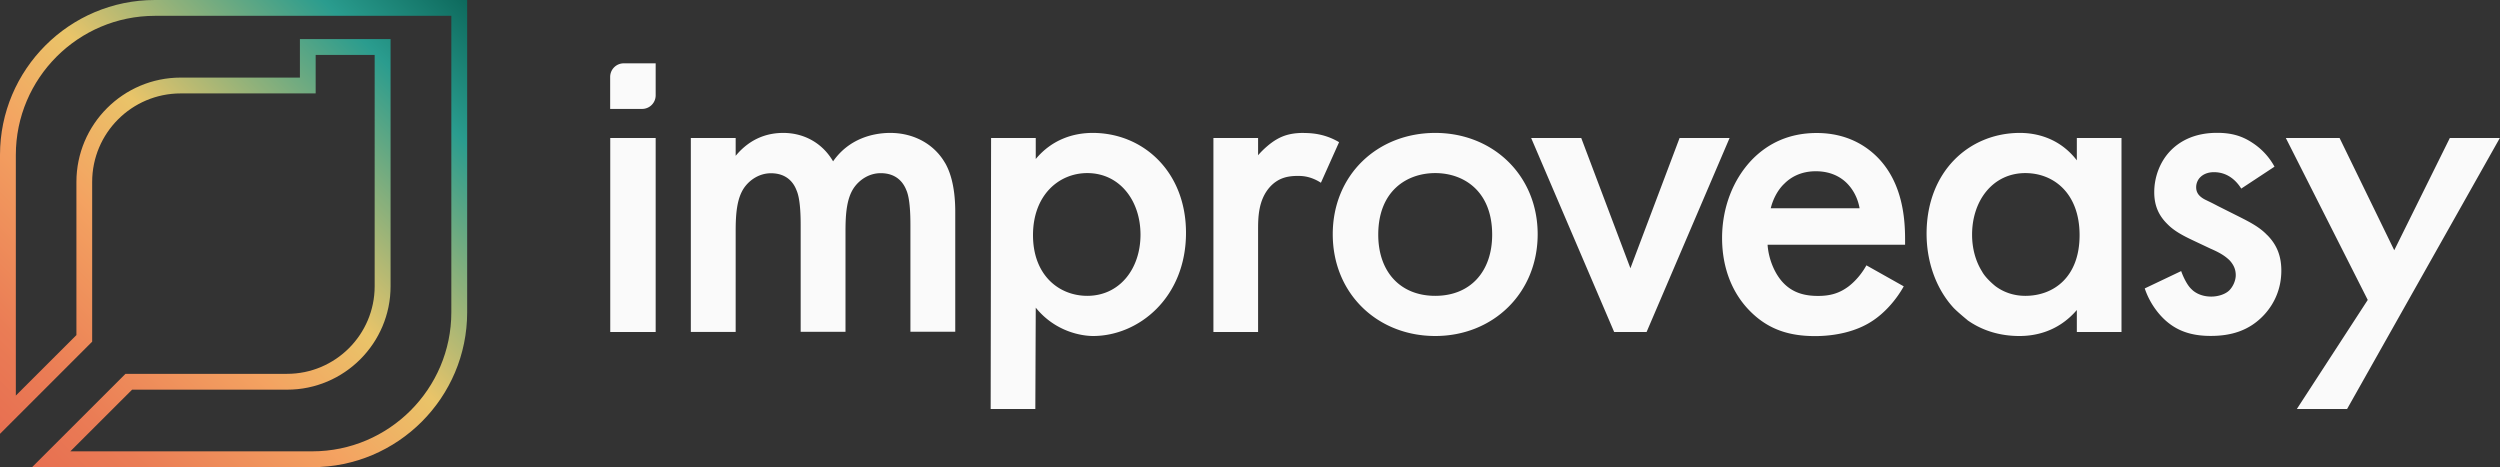
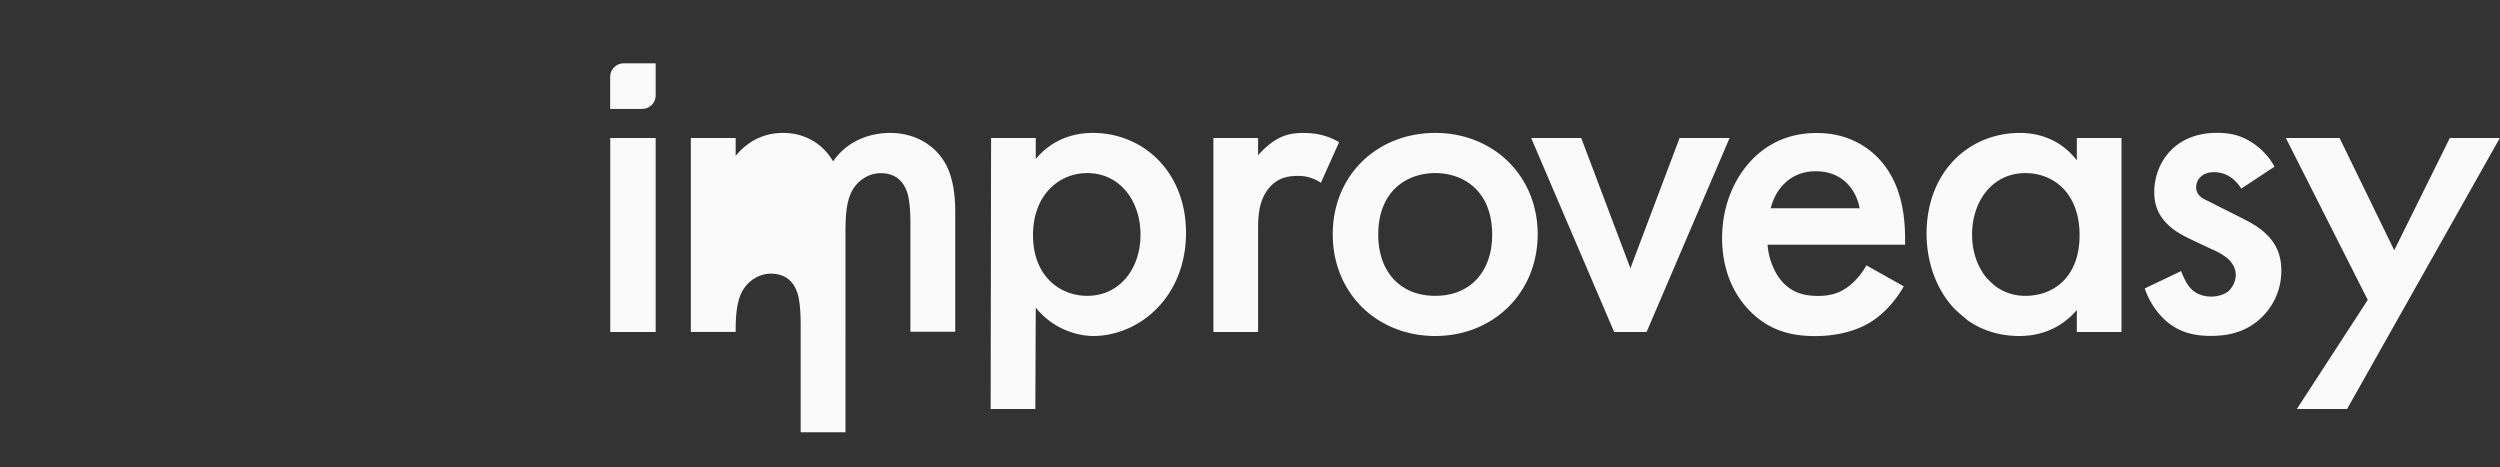
<svg xmlns="http://www.w3.org/2000/svg" width="300" height="56.06">
  <rect width="100%" height="100%" fill="#333333" stroke="none" />
  <defs>
    <linearGradient id="a" x1="1.93" x2="56.06" y1="54.13" y2="0" gradientUnits="userSpaceOnUse">
      <stop offset="0" stop-color="#e76f51" />
      <stop offset=".12" stop-color="#ea7c55" />
      <stop offset=".34" stop-color="#f3a060" />
      <stop offset=".35" stop-color="#f4a261" />
      <stop offset=".52" stop-color="#e9c469" />
      <stop offset=".84" stop-color="#2a9c8e" />
      <stop offset=".98" stop-color="#117063" />
      <stop offset="1" stop-color="#0d695c" />
    </linearGradient>
  </defs>
-   <path d="M78.66 16.56h-5.43v23.28h5.45V16.56Zm34.76 3.02c-1.32-2.31-3.79-3.63-6.59-3.63-2.03 0-4.94.66-6.86 3.41-1.32-2.26-3.56-3.41-5.98-3.41-1.75 0-3.89.55-5.71 2.75v-2.14H82.9v23.27h5.38V27.78c0-1.98.11-3.96 1.04-5.28.71-.99 1.87-1.71 3.19-1.71 1.92 0 2.74 1.16 3.07 2.04.22.49.5 1.54.5 4.12v12.87h5.38V27.77c0-1.98.11-3.96 1.04-5.28.71-.99 1.86-1.71 3.18-1.71 1.92 0 2.74 1.16 3.08 2.04.22.49.49 1.54.49 4.12v12.87h5.38V25.4c0-3.35-.77-5.06-1.21-5.83Zm17.7-3.63c-2.29 0-4.86.77-6.83 3.13v-2.52h-5.36l-.05 32.52h5.36l.05-12.16c2.4 2.96 5.63 3.4 6.88 3.4 5.47 0 11.15-4.6 11.15-12.38 0-7.34-5.14-11.99-11.2-11.99Zm-.65 19.55c-3.39 0-6.51-2.47-6.51-7.28s3.11-7.45 6.51-7.45c3.88 0 6.39 3.29 6.39 7.39s-2.51 7.34-6.39 7.34Zm26.01-19.55c-1.2 0-2.24.17-3.27.77-.77.44-1.64 1.21-2.24 1.91v-2.07h-5.36v23.28h5.36V27.68c0-1.53 0-3.72 1.48-5.31 1.04-1.09 2.19-1.26 3.33-1.26.55 0 1.53.05 2.73.82l2.18-4.87c-1.48-.87-2.9-1.1-4.21-1.1Zm15.75 0c-6.94 0-12.3 5.04-12.3 12.16s5.36 12.21 12.3 12.21 12.29-5.15 12.29-12.21-5.36-12.16-12.29-12.16Zm0 19.55c-4.21 0-6.84-2.9-6.84-7.34 0-5.26 3.44-7.39 6.84-7.39s6.83 2.14 6.83 7.39c0 4.43-2.62 7.34-6.83 7.34Zm29.32-18.94-5.9 15.63-5.9-15.63h-6.01l9.96 23.28h3.89l9.96-23.28h-6.01Zm27.06 12.15c0-2.41-.27-6.68-3.22-9.74-1.37-1.42-3.72-3.01-7.38-3.01-3.28 0-5.79 1.21-7.7 3.13-2.4 2.46-3.66 5.91-3.66 9.47s1.2 6.63 3.39 8.81c2.19 2.19 4.7 2.96 7.76 2.96 2.46 0 4.92-.55 6.78-1.75 1.47-.93 2.89-2.47 3.87-4.22l-4.48-2.52c-.49.88-1.2 1.8-2.13 2.52-1.09.82-2.19 1.15-3.66 1.15-1.31 0-2.84-.22-4.1-1.48-1.15-1.15-1.86-3.01-1.97-4.66h16.5v-.65Zm-16.12-3.72c.28-1.15.88-2.25 1.64-2.96.71-.71 1.91-1.48 3.77-1.48 1.75 0 2.9.66 3.61 1.32.82.77 1.42 1.86 1.64 3.12h-10.66Zm25.35 7.58c-.77-1.23-1.19-2.76-1.19-4.41 0-4.11 2.51-7.39 6.39-7.39 3.39 0 6.51 2.41 6.51 7.45s-3.12 7.28-6.51 7.28c-1.39 0-2.61-.43-3.6-1.17 0 0-1.15-.91-1.6-1.76Zm-1.76 5.84c1.69 1.2 3.79 1.91 6.25 1.91 1.64 0 4.54-.38 6.89-3.12v2.64h5.36V16.56h-5.36v2.68c-2.19-2.84-5.14-3.29-6.83-3.29-6.07 0-11.2 4.6-11.2 12.1 0 3.3 1.09 6.49 3.14 8.78.39.46 1.75 1.57 1.75 1.57Zm35.99-10.19c-.87-.93-2.02-1.53-3.22-2.14l-2.73-1.37c-1.15-.61-1.48-.71-1.81-.93-.49-.33-.77-.71-.77-1.32 0-.49.22-.93.5-1.2.33-.33.87-.6 1.63-.6 1.7 0 2.73 1.09 3.28 1.97l3.99-2.63a7.937 7.937 0 0 0-2.63-2.85c-1.31-.88-2.62-1.21-4.26-1.21-2.84 0-4.59 1.1-5.63 2.19-1.2 1.26-1.91 3.07-1.91 4.93 0 1.48.44 2.74 1.64 3.89.87.88 2.13 1.48 3.17 1.97l1.97.93c.87.38 1.64.77 2.29 1.42.49.55.71 1.1.71 1.75s-.33 1.37-.76 1.81c-.49.49-1.37.76-2.18.76-1.26 0-2.03-.54-2.35-.87-.5-.44-.99-1.42-1.26-2.19l-4.37 2.08c.54 1.64 1.64 3.23 2.95 4.22 1.64 1.26 3.5 1.48 4.97 1.48 2.4 0 4.64-.6 6.45-2.58 1.25-1.37 2.02-3.17 2.02-5.26 0-1.59-.44-3.01-1.7-4.27Zm21.91-11.66-6.67 13.47-6.56-13.47h-6.45l9.83 19.43-8.51 13.09h6.03l18.33-32.52h-6.01ZM77.05 13.07h-3.83V9.23c0-.9.73-1.63 1.63-1.63h3.83v3.84c0 .9-.73 1.63-1.63 1.63Z" style="stroke-width:0;fill:#fafafa" />
-   <path d="M37.47 56.06H3.85l11.21-11.2h19.39c5.79 0 10.51-4.71 10.51-10.51V6.59h-7.08v4.62h-16.2c-5.86 0-10.62 4.76-10.62 10.62V41L0 52.06V18.59C0 8.34 8.34 0 18.59 0h37.47v37.47c0 10.25-8.34 18.59-18.59 18.59Zm-29.03-1.9h29.03c9.2 0 16.69-7.49 16.69-16.69V1.9H18.59C9.39 1.9 1.9 9.39 1.9 18.59v28.88l7.27-7.26V21.83c0-6.9 5.61-12.52 12.52-12.52h14.3V4.69h10.88v29.66c0 6.84-5.57 12.41-12.41 12.41H15.85l-7.41 7.4Z" style="fill:url(#a);stroke-width:0" />
+   <path d="M78.66 16.56h-5.43v23.28h5.45V16.56Zm34.76 3.02c-1.32-2.31-3.79-3.63-6.59-3.63-2.03 0-4.94.66-6.86 3.41-1.32-2.26-3.56-3.41-5.98-3.41-1.75 0-3.89.55-5.71 2.75v-2.14H82.9v23.27h5.38c0-1.98.11-3.96 1.04-5.28.71-.99 1.87-1.71 3.19-1.71 1.92 0 2.74 1.16 3.07 2.04.22.49.5 1.54.5 4.12v12.87h5.38V27.77c0-1.98.11-3.96 1.04-5.28.71-.99 1.86-1.71 3.18-1.71 1.92 0 2.74 1.16 3.08 2.04.22.49.49 1.54.49 4.12v12.87h5.38V25.4c0-3.35-.77-5.06-1.21-5.83Zm17.7-3.63c-2.29 0-4.86.77-6.83 3.13v-2.52h-5.36l-.05 32.52h5.36l.05-12.16c2.4 2.96 5.63 3.4 6.88 3.4 5.47 0 11.15-4.6 11.15-12.38 0-7.34-5.14-11.99-11.2-11.99Zm-.65 19.55c-3.39 0-6.51-2.47-6.51-7.28s3.11-7.45 6.51-7.45c3.88 0 6.39 3.29 6.39 7.39s-2.51 7.34-6.39 7.34Zm26.01-19.55c-1.2 0-2.24.17-3.27.77-.77.44-1.64 1.21-2.24 1.91v-2.07h-5.36v23.28h5.36V27.68c0-1.53 0-3.72 1.48-5.31 1.04-1.09 2.19-1.26 3.33-1.26.55 0 1.53.05 2.73.82l2.18-4.87c-1.48-.87-2.9-1.1-4.21-1.1Zm15.75 0c-6.94 0-12.3 5.04-12.3 12.16s5.36 12.21 12.3 12.21 12.29-5.15 12.29-12.21-5.36-12.16-12.29-12.16Zm0 19.55c-4.21 0-6.84-2.9-6.84-7.34 0-5.26 3.44-7.39 6.84-7.39s6.83 2.14 6.83 7.39c0 4.43-2.62 7.34-6.83 7.34Zm29.32-18.94-5.9 15.63-5.9-15.63h-6.01l9.96 23.28h3.89l9.96-23.28h-6.01Zm27.06 12.15c0-2.41-.27-6.68-3.22-9.74-1.37-1.42-3.72-3.01-7.38-3.01-3.28 0-5.79 1.21-7.7 3.13-2.4 2.46-3.66 5.91-3.66 9.47s1.2 6.63 3.39 8.81c2.19 2.19 4.7 2.96 7.76 2.96 2.46 0 4.92-.55 6.78-1.75 1.47-.93 2.89-2.47 3.87-4.22l-4.48-2.52c-.49.88-1.2 1.8-2.13 2.52-1.09.82-2.19 1.15-3.66 1.15-1.31 0-2.84-.22-4.1-1.48-1.15-1.15-1.86-3.01-1.97-4.66h16.5v-.65Zm-16.12-3.72c.28-1.15.88-2.25 1.64-2.96.71-.71 1.91-1.48 3.77-1.48 1.75 0 2.9.66 3.61 1.32.82.77 1.42 1.86 1.64 3.12h-10.66Zm25.35 7.58c-.77-1.23-1.19-2.76-1.19-4.41 0-4.11 2.51-7.39 6.39-7.39 3.39 0 6.51 2.41 6.51 7.45s-3.12 7.28-6.51 7.28c-1.39 0-2.61-.43-3.6-1.17 0 0-1.15-.91-1.6-1.76Zm-1.76 5.84c1.69 1.2 3.79 1.91 6.25 1.91 1.64 0 4.54-.38 6.89-3.12v2.64h5.36V16.56h-5.36v2.68c-2.19-2.84-5.14-3.29-6.83-3.29-6.07 0-11.2 4.6-11.2 12.1 0 3.3 1.09 6.49 3.14 8.78.39.46 1.75 1.57 1.75 1.57Zm35.99-10.19c-.87-.93-2.02-1.53-3.22-2.14l-2.73-1.37c-1.15-.61-1.48-.71-1.81-.93-.49-.33-.77-.71-.77-1.32 0-.49.22-.93.5-1.2.33-.33.87-.6 1.63-.6 1.7 0 2.73 1.09 3.28 1.97l3.99-2.63a7.937 7.937 0 0 0-2.63-2.85c-1.31-.88-2.62-1.21-4.26-1.21-2.84 0-4.59 1.1-5.63 2.19-1.2 1.26-1.91 3.07-1.91 4.93 0 1.48.44 2.74 1.64 3.89.87.88 2.13 1.48 3.17 1.97l1.97.93c.87.38 1.64.77 2.29 1.42.49.55.71 1.1.71 1.75s-.33 1.37-.76 1.81c-.49.49-1.37.76-2.18.76-1.26 0-2.03-.54-2.35-.87-.5-.44-.99-1.42-1.26-2.19l-4.37 2.08c.54 1.64 1.64 3.23 2.95 4.22 1.64 1.26 3.5 1.48 4.97 1.48 2.4 0 4.64-.6 6.45-2.58 1.25-1.37 2.02-3.17 2.02-5.26 0-1.59-.44-3.01-1.7-4.27Zm21.91-11.66-6.67 13.47-6.56-13.47h-6.45l9.83 19.43-8.51 13.09h6.03l18.33-32.52h-6.01ZM77.05 13.07h-3.83V9.23c0-.9.73-1.63 1.63-1.63h3.83v3.84c0 .9-.73 1.63-1.63 1.63Z" style="stroke-width:0;fill:#fafafa" />
</svg>